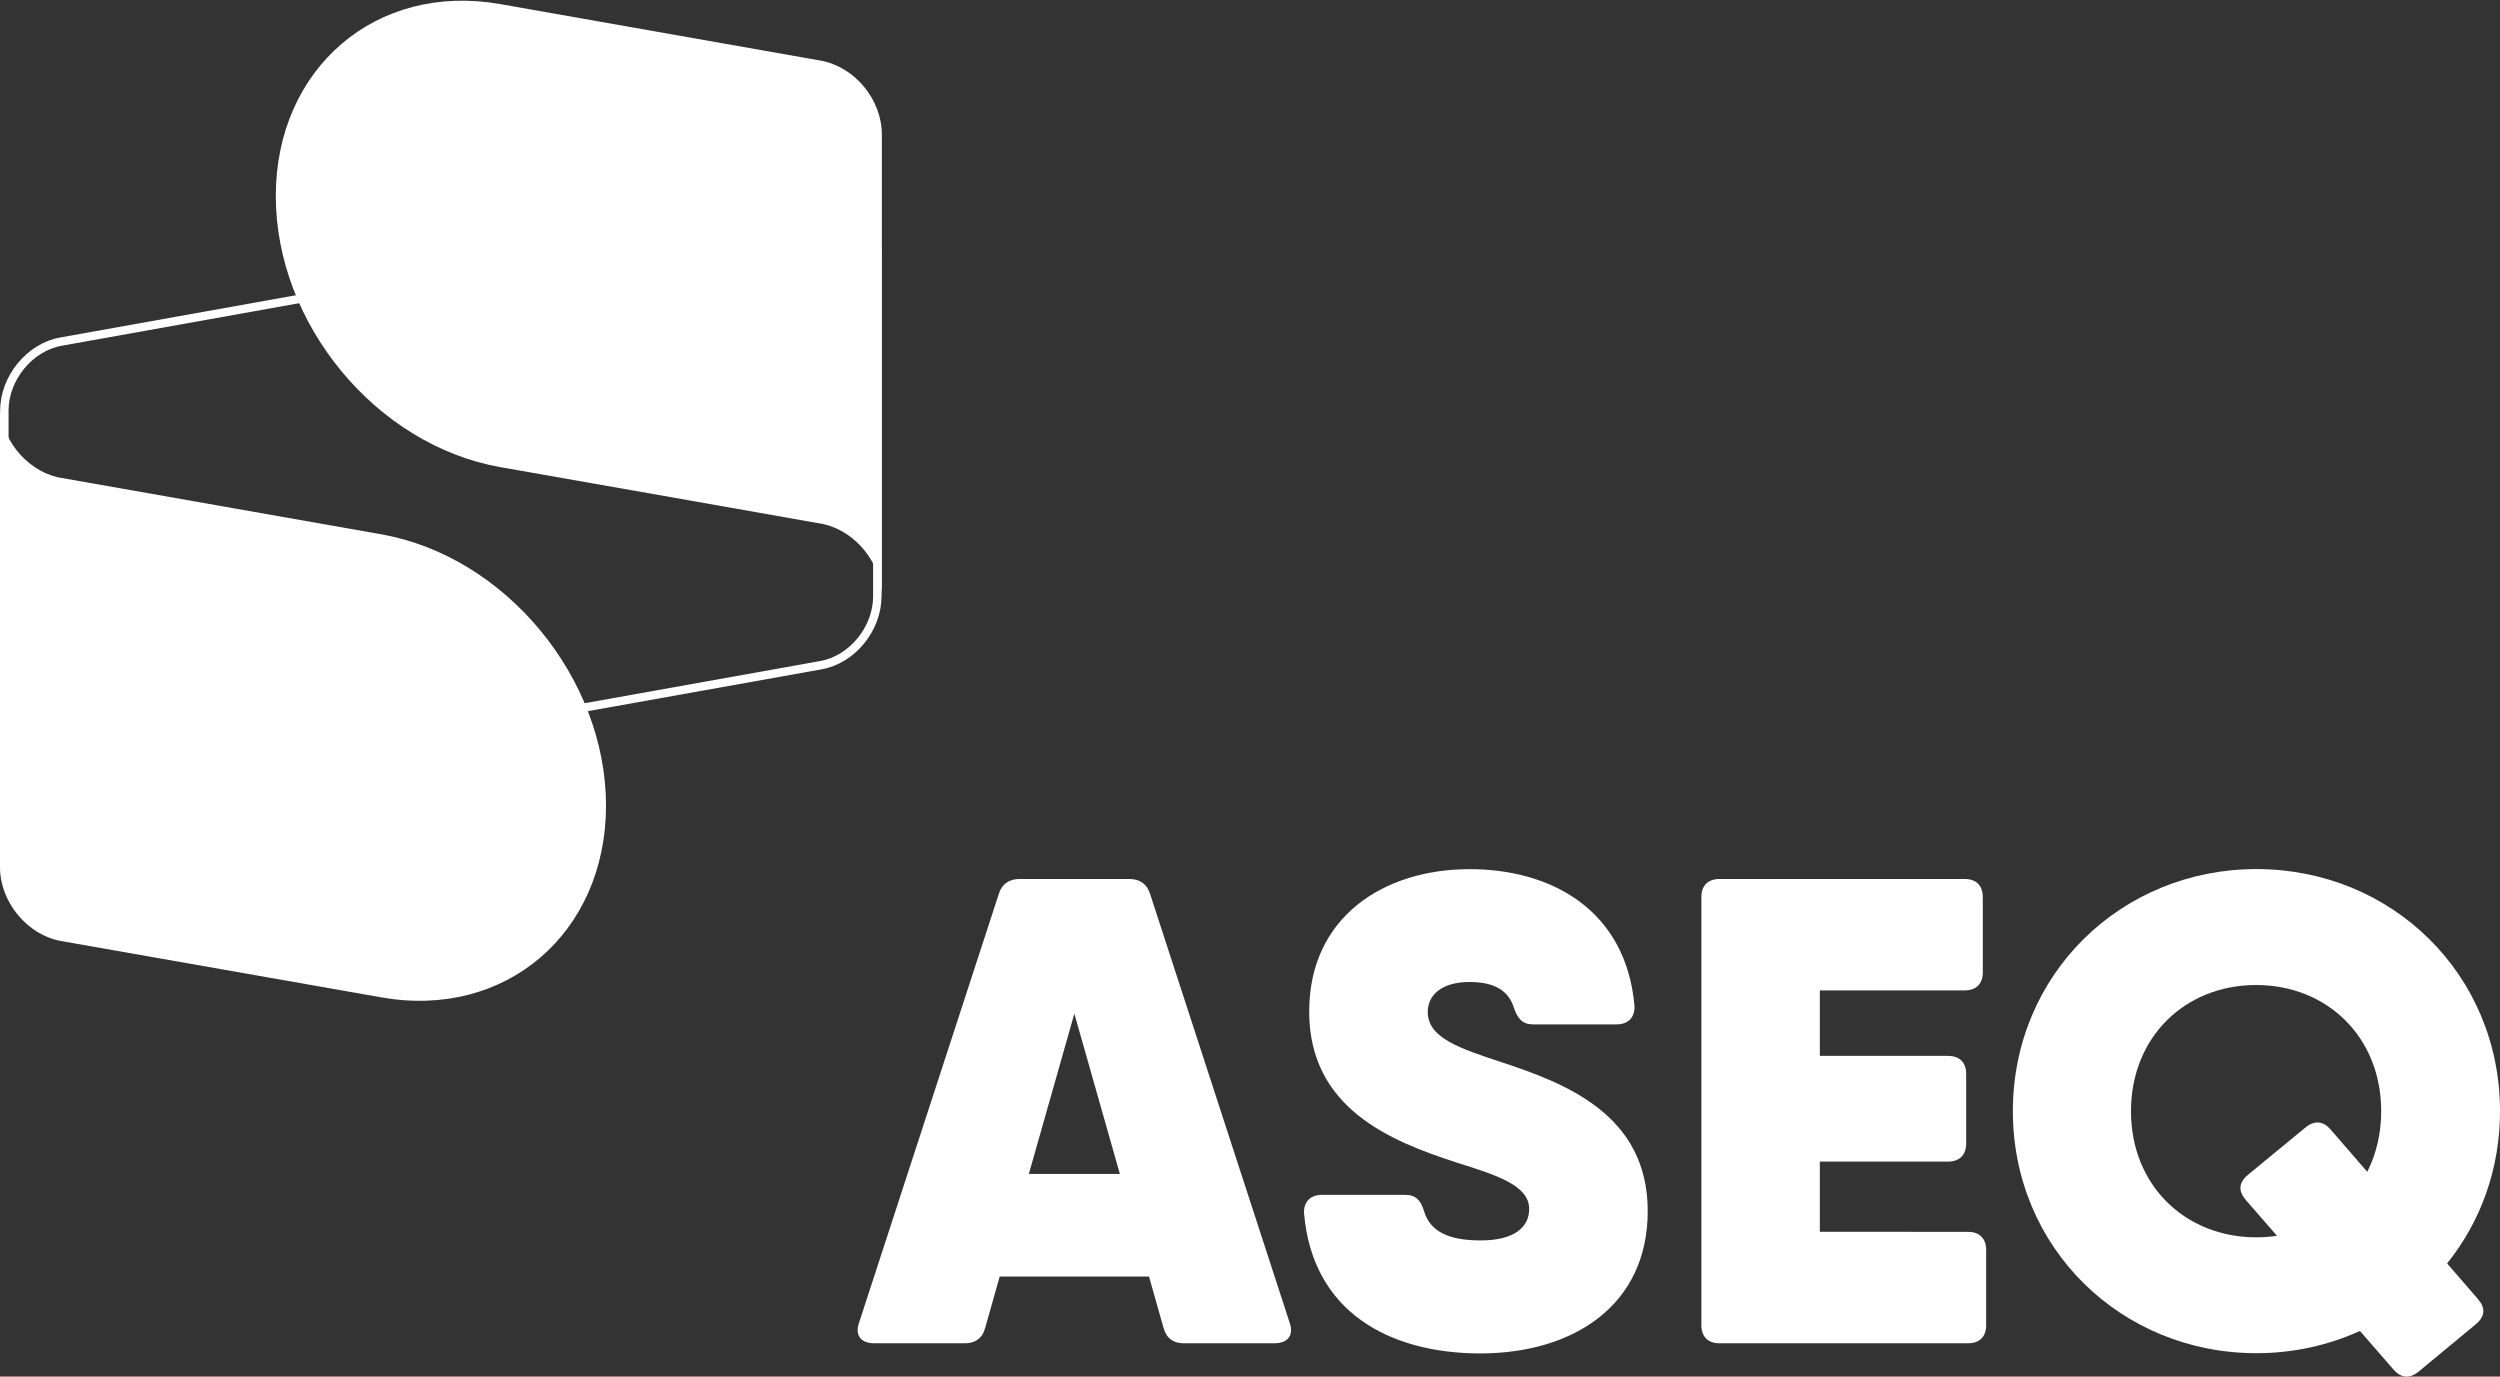
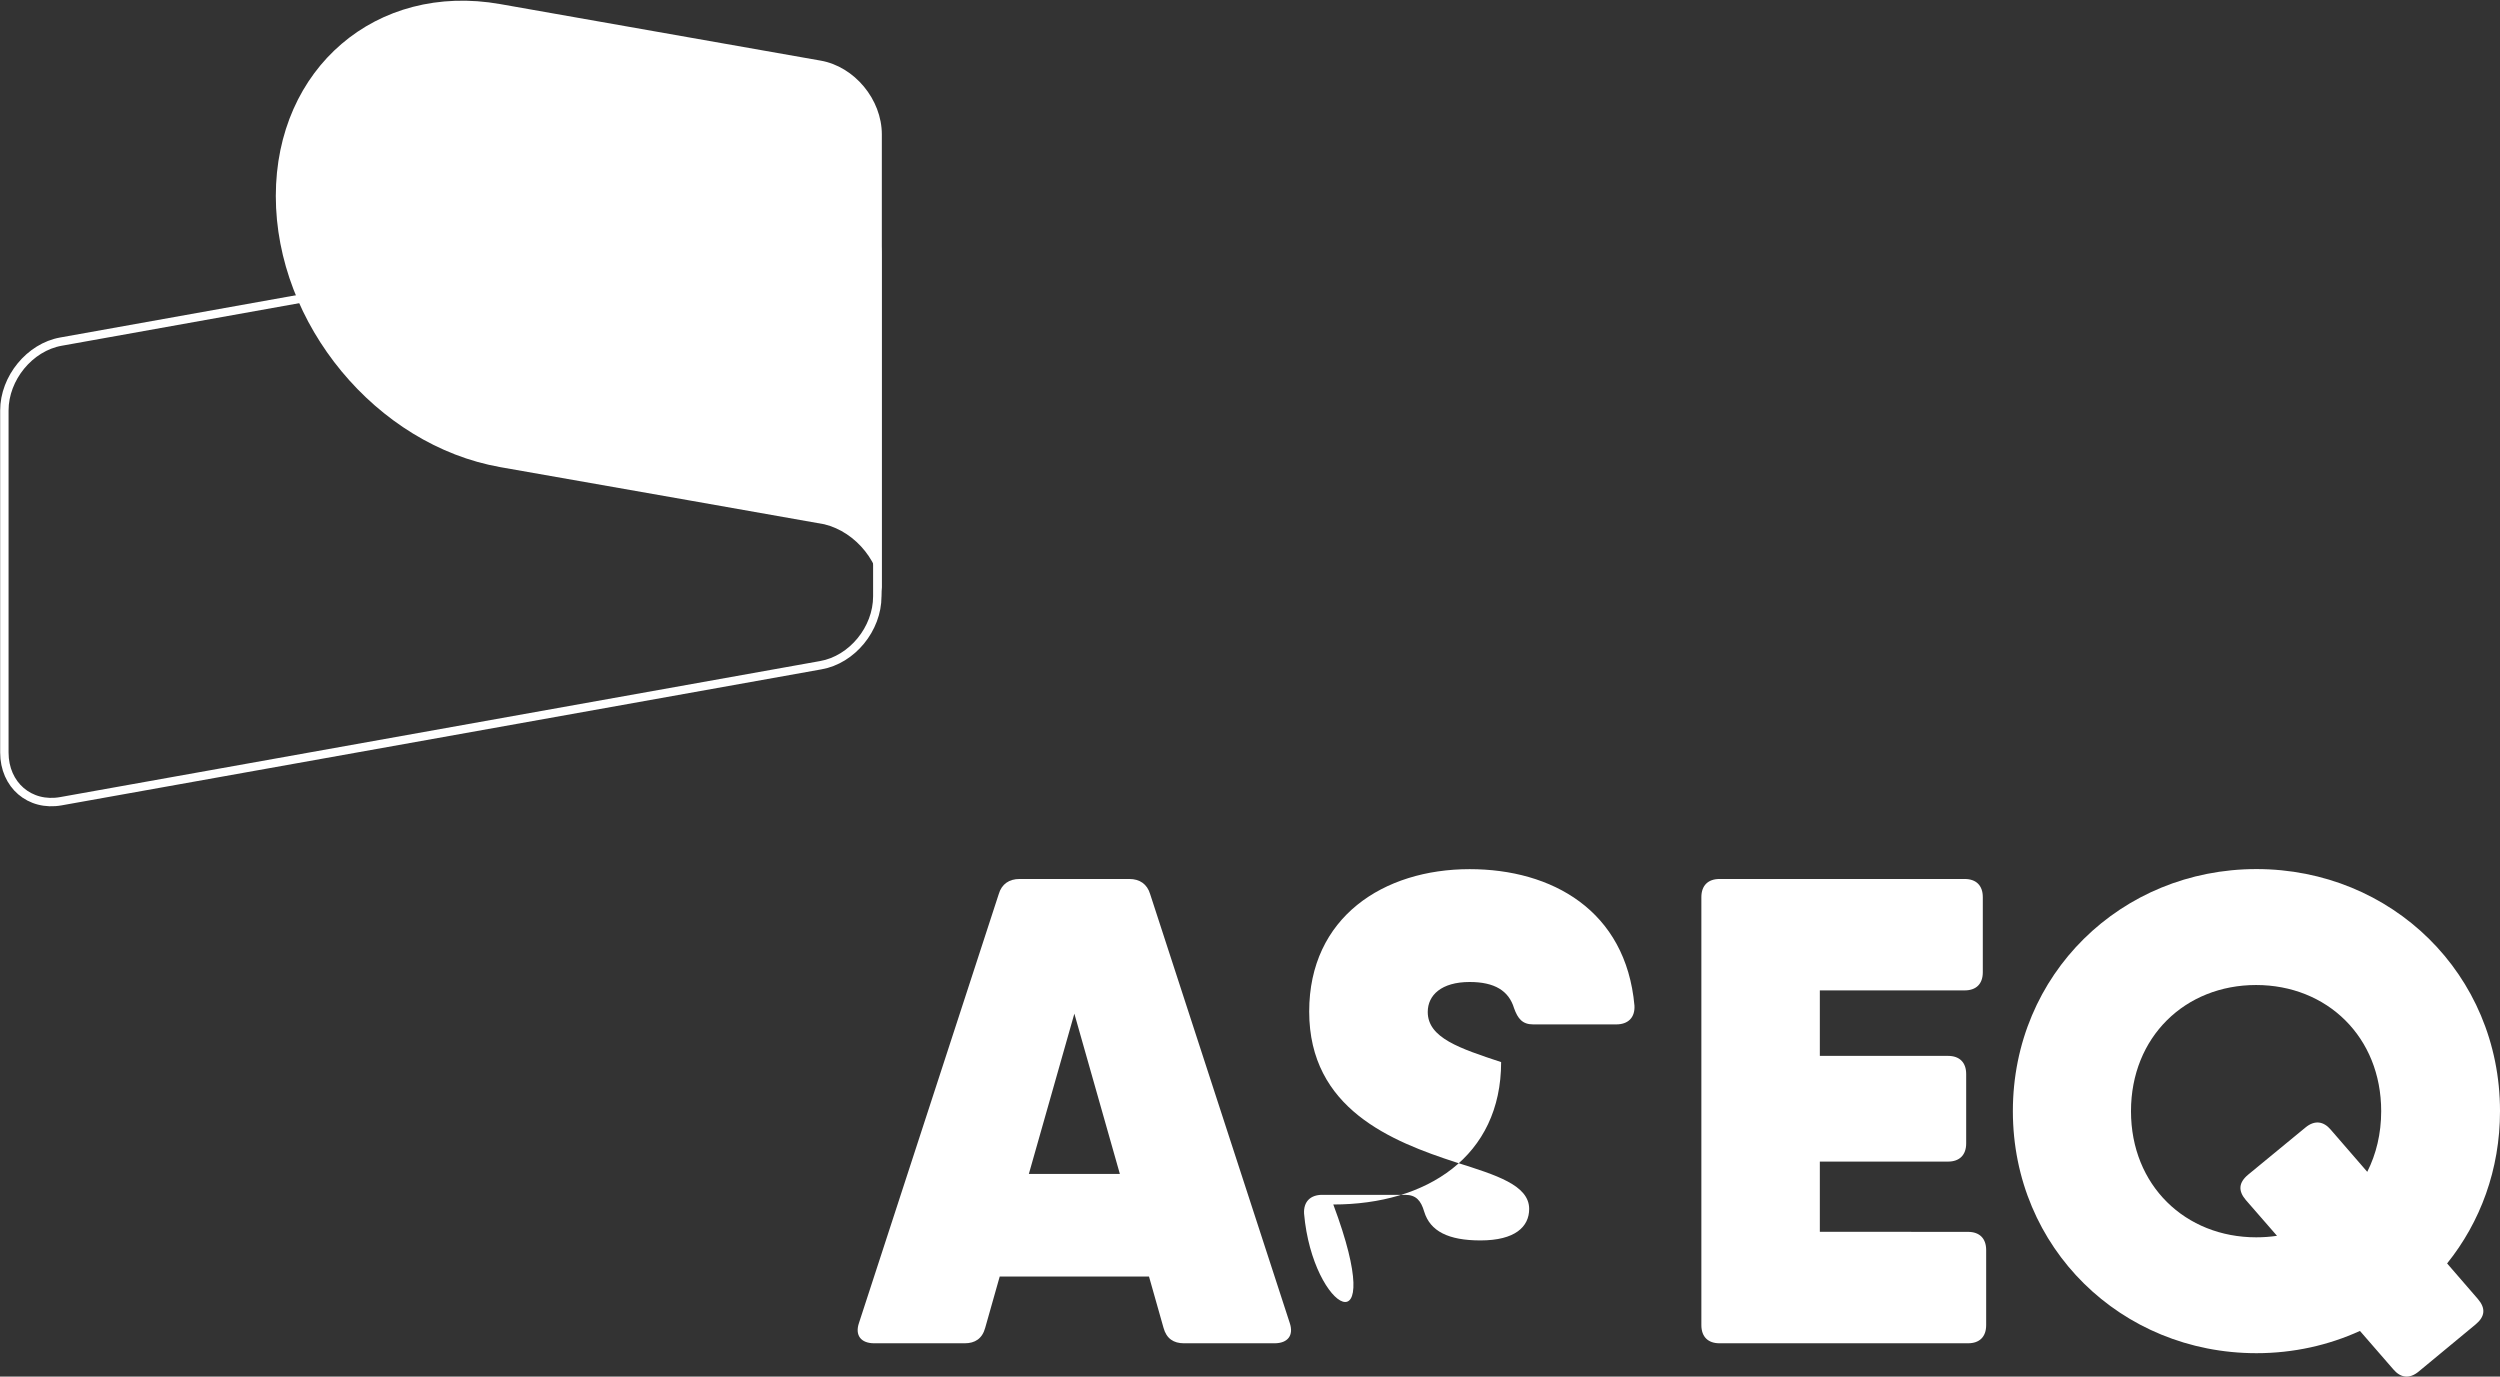
<svg xmlns="http://www.w3.org/2000/svg" version="1.1" id="Layer_1" x="0px" y="0px" style="enable-background:new 0 0 792 612;" xml:space="preserve" viewBox="247.13 224.03 297.76 163.96">
  <rect x="247.13" y="224.03" width="297.76" height="163.96" fill="#333333" stroke="none" />
  <style type="text/css">
	.st0{fill:none;stroke:#FFFFFF;stroke-miterlimit:10;}
	.st1{fill:#FFFFFF;}
</style>
  <g>
    <g>
      <path class="st0" d="M351.62,254.33c0-3.88-3.02-6.5-6.74-5.83l-90.5,16.22c-3.71,0.66-6.73,4.34-6.73,8.2v40.74    c0,3.87,3.02,6.46,6.73,5.8l90.5-16.2c3.74-0.65,6.74-4.33,6.74-8.2V254.33z" />
-       <path class="st1" d="M292.55,287.67l-22.46-3.96l-16.12-2.84c-3.82-0.92-6.84-4.71-6.84-8.71v7.5v0.05v27.53v20.08    c0,4.14,3.25,8.07,7.27,8.79l40.93,7.2l-2.77-0.49c14.78,2.62,26.75-7.63,26.75-22.86C319.29,304.75,307.33,290.29,292.55,287.67" />
      <path class="st1" d="M306.73,279.67l22.45,3.95l16.12,2.85c3.83,0.93,6.86,4.71,6.86,8.71v-7.5v-0.05v-27.53v-20.06    c0-4.16-3.25-8.08-7.28-8.79l-40.93-7.22l2.78,0.49c-14.78-2.62-26.75,7.64-26.75,22.86C279.98,262.6,291.94,277.06,306.73,279.67    " />
    </g>
    <g>
      <path class="st1" d="M400.74,381.59c0.51,1.5-0.24,2.43-1.81,2.43h-10.79c-1.22,0-2.08-0.55-2.43-1.84l-1.73-6.11H366.2    l-1.73,6.11c-0.35,1.29-1.22,1.84-2.43,1.84h-10.79c-1.57,0-2.32-0.94-1.81-2.43l16.64-51.06c0.35-1.22,1.26-1.81,2.48-1.81h13.08    c1.22,0,2.12,0.59,2.48,1.81L400.74,381.59L400.74,381.59z M380.51,363.85l-5.42-19.09l-5.42,19.09H380.51z" />
-       <path class="st1" d="M402.45,368.58c-0.08-1.45,0.78-2.24,2.16-2.24h9.87c1.3,0,1.89,0.67,2.28,2.01c0.71,2.33,2.89,3.42,6.7,3.42    c4.14,0,5.8-1.64,5.8-3.75c0-2.83-3.91-4.03-8.69-5.54c-7.67-2.5-17.51-6.37-17.51-17.97c0-11.24,8.86-16.96,19.11-16.96    c9.79,0,18.61,4.9,19.63,16.25c0.08,1.45-0.78,2.24-2.16,2.24h-9.91c-1.26,0-1.82-0.67-2.27-1.93c-0.63-2.08-2.32-3.12-5.29-3.12    c-3.36,0-4.99,1.57-4.99,3.57c0,3.1,3.83,4.34,8.74,5.97c7.64,2.51,17.46,6.24,17.46,17.74c0,11.24-8.85,16.96-19.99,16.96    C412.56,385.2,403.47,380.26,402.45,368.58z" />
+       <path class="st1" d="M402.45,368.58c-0.08-1.45,0.78-2.24,2.16-2.24h9.87c1.3,0,1.89,0.67,2.28,2.01c0.71,2.33,2.89,3.42,6.7,3.42    c4.14,0,5.8-1.64,5.8-3.75c0-2.83-3.91-4.03-8.69-5.54c-7.67-2.5-17.51-6.37-17.51-17.97c0-11.24,8.86-16.96,19.11-16.96    c9.79,0,18.61,4.9,19.63,16.25c0.08,1.45-0.78,2.24-2.16,2.24h-9.91c-1.26,0-1.82-0.67-2.27-1.93c-0.63-2.08-2.32-3.12-5.29-3.12    c-3.36,0-4.99,1.57-4.99,3.57c0,3.1,3.83,4.34,8.74,5.97c0,11.24-8.85,16.96-19.99,16.96    C412.56,385.2,403.47,380.26,402.45,368.58z" />
    </g>
    <g>
      <path class="st1" d="M481.53,370.75c1.37,0,2.16,0.78,2.16,2.16v8.95c0,1.38-0.78,2.16-2.16,2.16h-27.44h-2.16    c-1.37,0-2.16-0.78-2.16-2.16v-50.98c0-1.37,0.79-2.16,2.16-2.16h11.95h17.25c1.38,0,2.16,0.79,2.16,2.16v8.95    c0,1.38-0.78,2.16-2.16,2.16h-17.25v7.8h15.27c1.37,0,2.16,0.78,2.16,2.16v8.27c0,1.37-0.79,2.16-2.16,2.16h-15.27v8.36    L481.53,370.75L481.53,370.75z" />
    </g>
    <g>
      <path class="st1" d="M542.26,378.75c0.94,1.1,0.86,2.08-0.27,3.02l-6.79,5.62c-1.1,0.91-2.16,0.75-3.02-0.27l-3.97-4.57    c-3.74,1.7-7.91,2.65-12.33,2.65c-16.1,0-29.01-12.52-29.01-28.83c0-16.31,12.91-28.83,29.01-28.83    c16.1,0,29.01,12.52,29.01,28.83c0,6.96-2.35,13.23-6.3,18.14L542.26,378.75z M515.86,371.4c0.85,0,1.67-0.06,2.47-0.18    l-3.71-4.26c-0.94-1.1-0.86-2.08,0.27-3.02l6.83-5.62c1.1-0.91,2.16-0.75,3.02,0.27l4.34,5.01c1.06-2.1,1.66-4.54,1.66-7.22    c0-8.84-6.45-15.03-14.9-15.03c-8.45,0-14.9,6.19-14.9,15.03S507.41,371.4,515.86,371.4L515.86,371.4z" />
    </g>
  </g>
</svg>